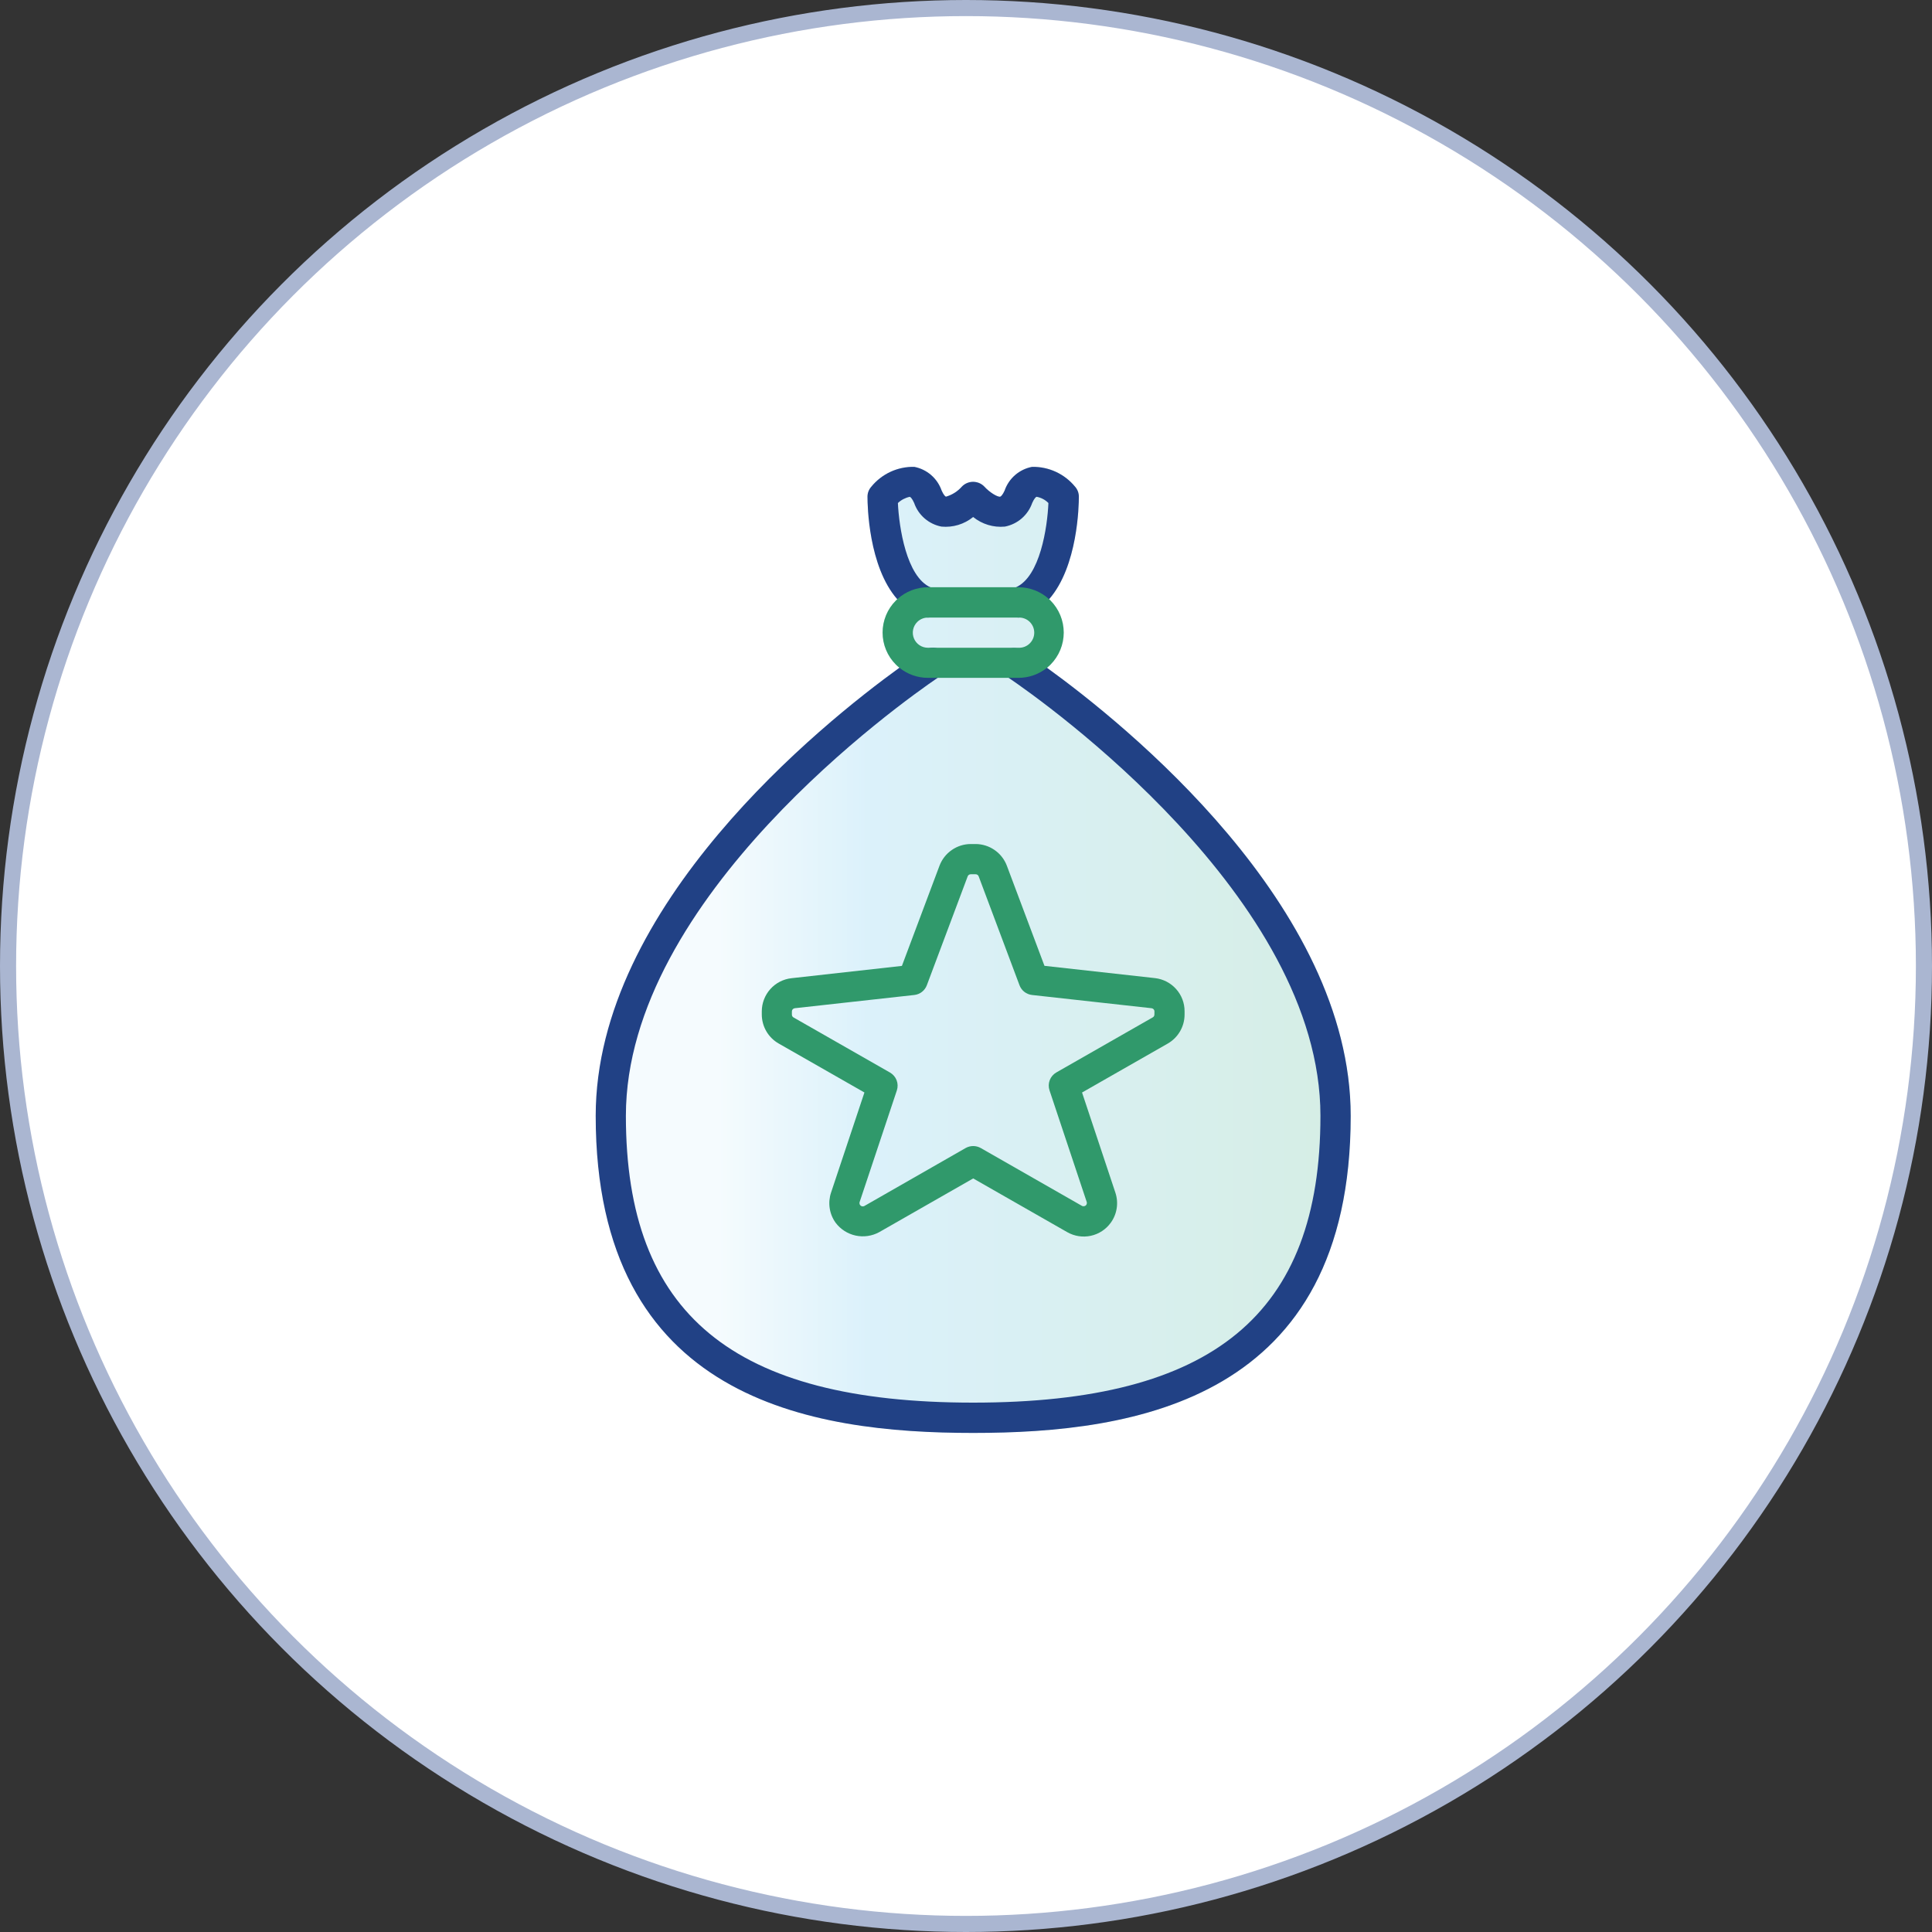
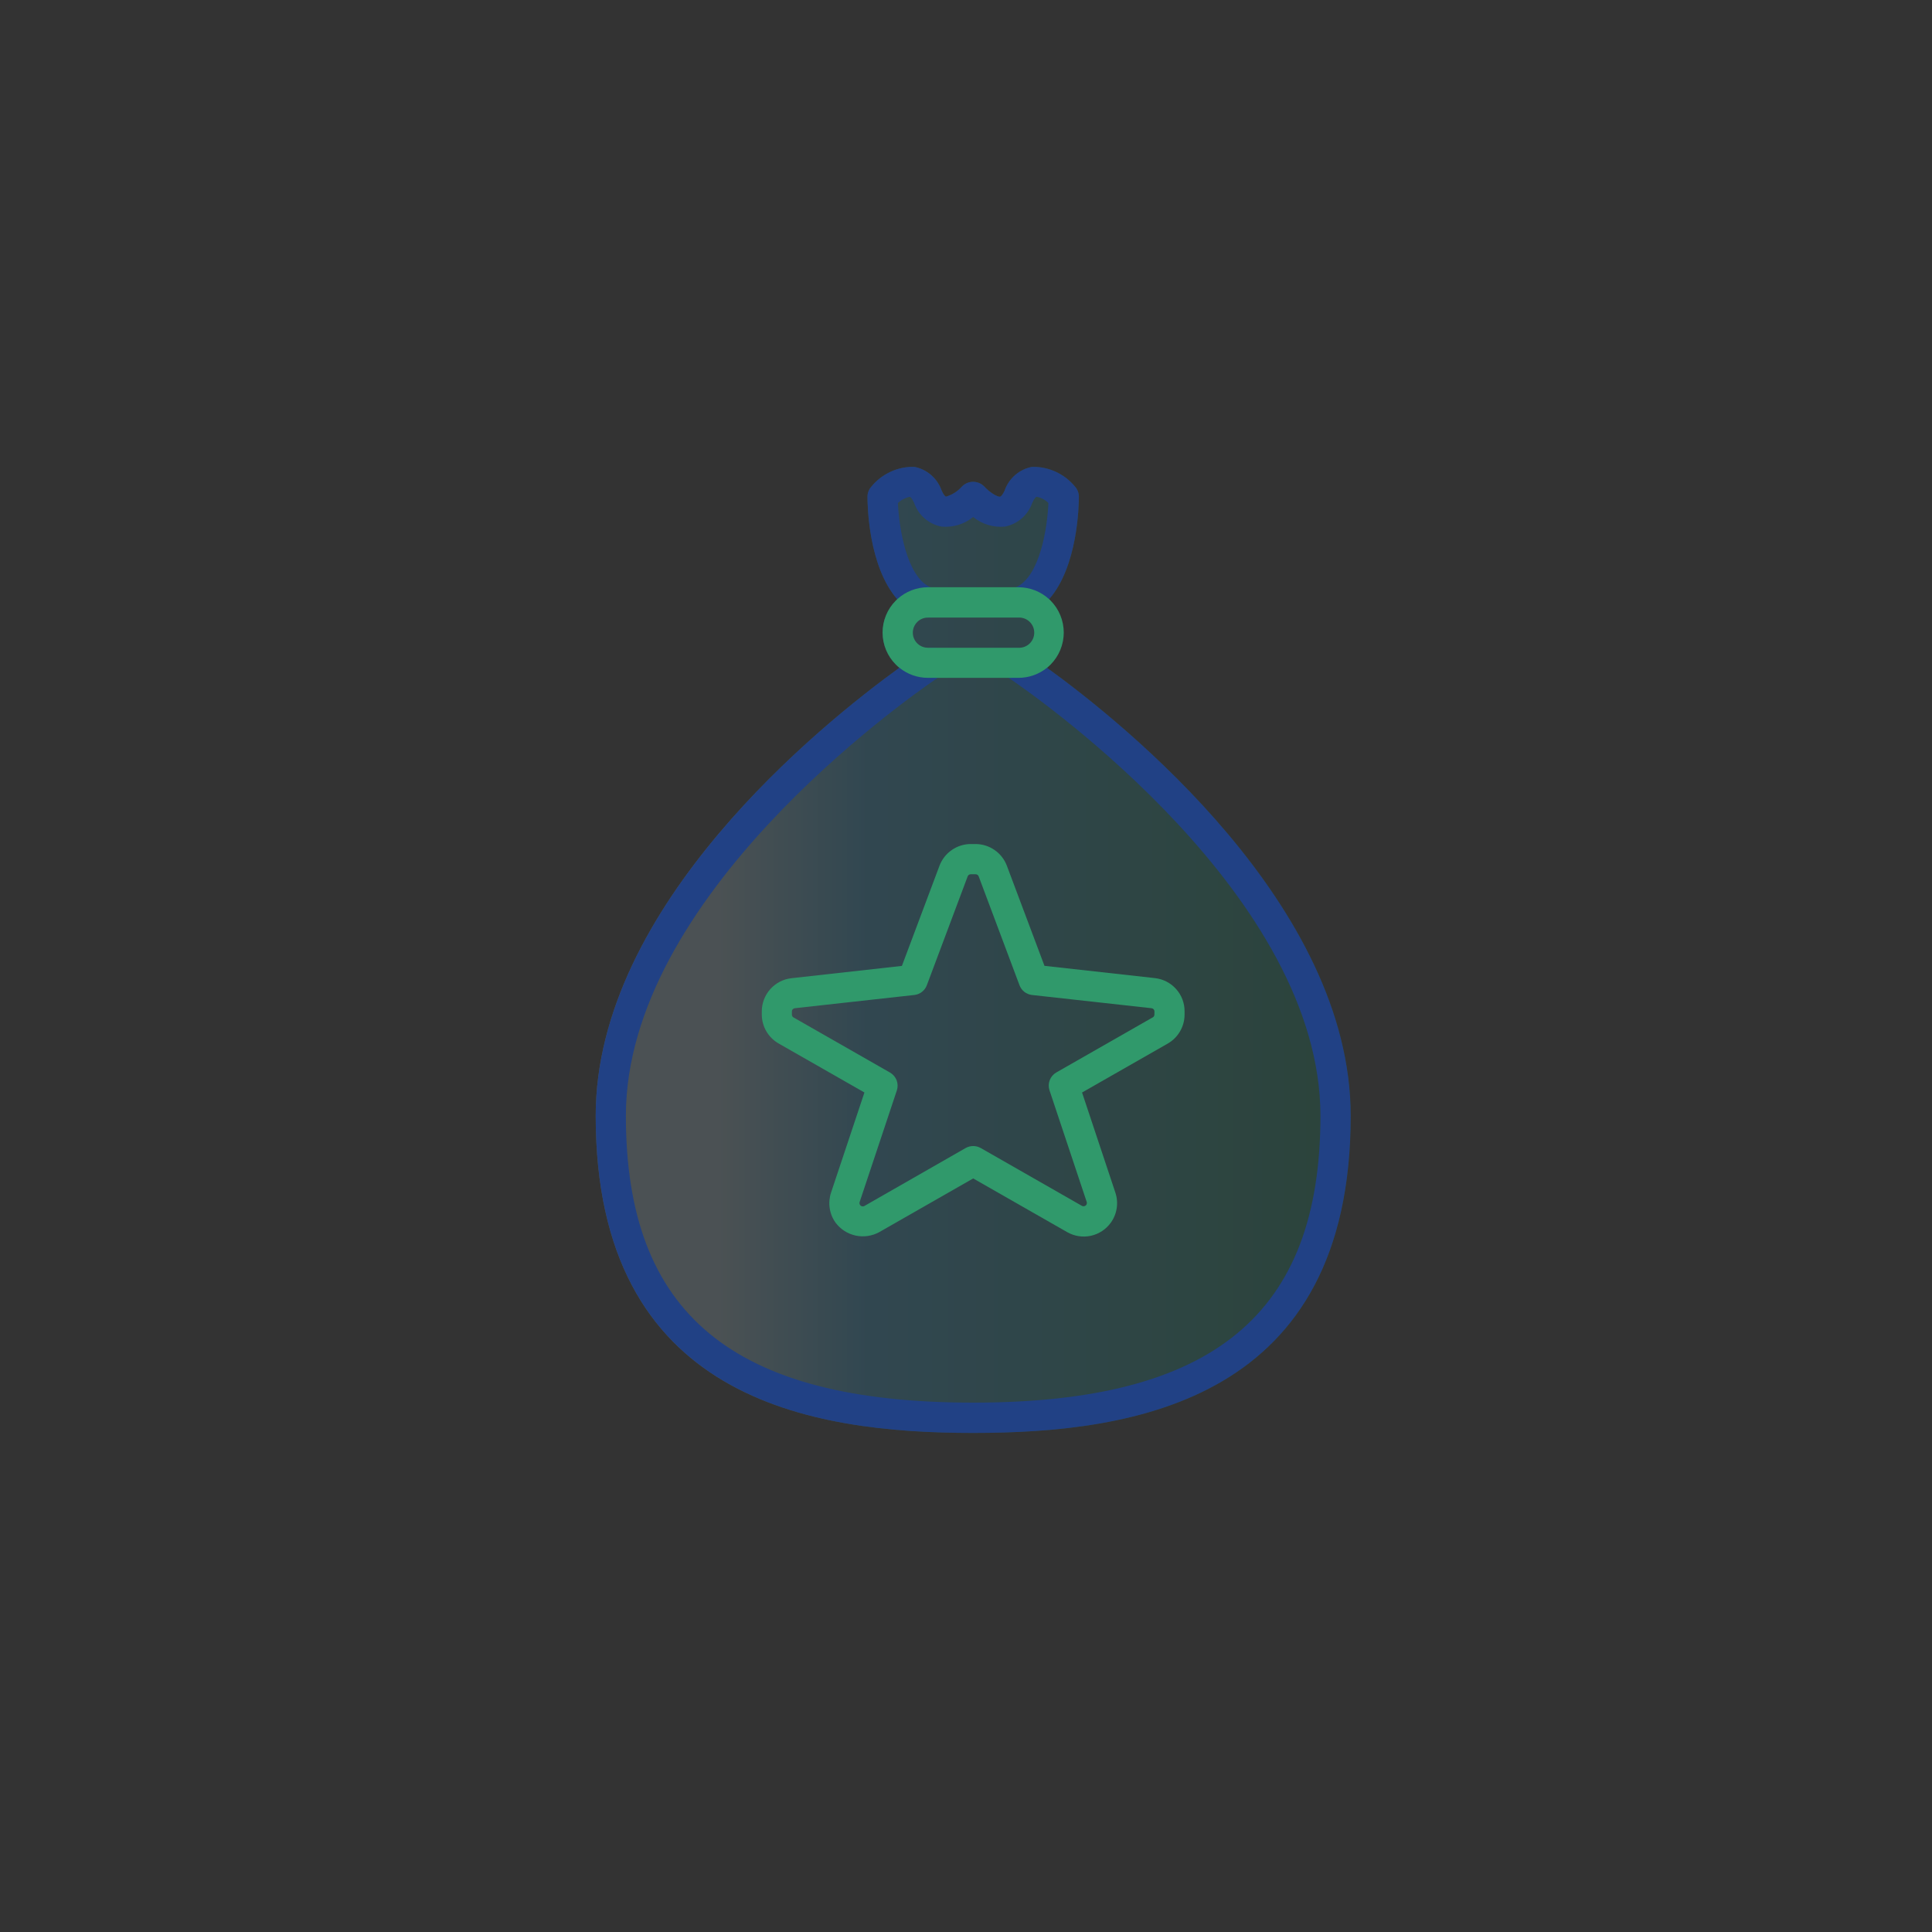
<svg xmlns="http://www.w3.org/2000/svg" width="120" height="120" viewBox="0 0 120 120" fill="none">
  <rect x="0" y="0" width="120" height="120" fill="#333333" stroke="none" />
-   <circle cx="60" cy="60" r="59.5" fill="white" stroke="#AAB6D1" />
  <g clip-path="url(#clip0_1478_1965)">
    <path opacity="0.17" d="M83.894 69.307C83.894 86.96 70.513 89.002 60.447 89.002C50.381 89.002 37 86.96 37 69.307C37 56.243 51.043 44.967 55.859 41.479C55.784 41.418 55.713 41.353 55.644 41.285C55.383 41.024 55.175 40.714 55.033 40.372C54.892 40.031 54.819 39.665 54.819 39.295C54.819 38.926 54.892 38.56 55.033 38.218C55.175 37.877 55.383 37.567 55.644 37.306L55.733 37.219C53.944 35.18 53.882 31.374 53.882 30.854C53.882 30.624 53.966 30.403 54.119 30.232C54.441 29.836 54.848 29.519 55.311 29.305C55.774 29.091 56.279 28.986 56.789 28.997C57.176 29.072 57.537 29.247 57.835 29.505C58.133 29.763 58.358 30.095 58.487 30.468C58.609 30.743 58.722 30.843 58.759 30.849C59.139 30.739 59.481 30.523 59.743 30.226C59.833 30.131 59.942 30.055 60.062 30.004C60.183 29.953 60.312 29.926 60.443 29.926C60.574 29.927 60.704 29.953 60.824 30.004C60.945 30.055 61.053 30.131 61.144 30.226C61.452 30.568 61.943 30.882 62.128 30.849C62.165 30.849 62.278 30.743 62.399 30.473C62.528 30.098 62.754 29.765 63.053 29.505C63.353 29.246 63.716 29.071 64.105 28.997C64.615 28.987 65.121 29.092 65.584 29.306C66.047 29.52 66.456 29.837 66.779 30.232C66.93 30.403 67.013 30.625 67.011 30.854C67.011 31.383 66.95 35.18 65.16 37.219L65.249 37.306C65.775 37.834 66.07 38.55 66.07 39.295C66.07 40.041 65.775 40.756 65.249 41.285C65.181 41.353 65.109 41.418 65.034 41.479C69.855 44.965 83.894 56.245 83.894 69.307Z" fill="url(#paint0_linear_1478_1965)" />
    <path d="M65.033 41.479C64.151 40.846 63.586 40.468 63.458 40.385C63.249 40.261 63.001 40.223 62.765 40.278C62.529 40.332 62.323 40.476 62.191 40.679C62.059 40.883 62.011 41.129 62.056 41.367C62.101 41.605 62.237 41.816 62.435 41.957L62.66 42.108C64.84 43.593 82.015 55.737 82.015 69.307C82.015 81.63 75.363 87.12 60.445 87.12C45.528 87.12 38.875 81.623 38.875 69.307C38.875 55.737 56.05 43.593 58.23 42.108L58.456 41.957C58.611 41.856 58.733 41.711 58.806 41.54C58.879 41.37 58.899 41.181 58.865 40.999C58.843 40.878 58.797 40.762 58.729 40.659C58.662 40.556 58.575 40.467 58.473 40.398C58.372 40.328 58.258 40.279 58.138 40.253C57.895 40.203 57.642 40.25 57.433 40.385C57.306 40.468 56.727 40.844 55.859 41.479C51.043 44.964 37 56.243 37 69.307C37 86.96 50.381 89.002 60.447 89.002C70.513 89.002 83.894 86.96 83.894 69.307C83.892 56.245 69.853 44.965 65.033 41.479ZM66.777 30.232C66.454 29.837 66.045 29.52 65.582 29.306C65.119 29.092 64.613 28.987 64.103 28.997C63.714 29.071 63.351 29.246 63.051 29.505C62.752 29.765 62.526 30.098 62.398 30.473C62.276 30.743 62.163 30.842 62.126 30.849C61.95 30.882 61.45 30.568 61.142 30.226C61.052 30.131 60.943 30.055 60.823 30.004C60.702 29.953 60.572 29.927 60.442 29.926C60.311 29.926 60.181 29.953 60.061 30.004C59.94 30.055 59.831 30.131 59.741 30.226C59.479 30.523 59.138 30.739 58.757 30.849C58.72 30.849 58.607 30.743 58.486 30.468C58.356 30.095 58.131 29.763 57.833 29.505C57.535 29.247 57.174 29.072 56.787 28.997C56.278 28.986 55.772 29.091 55.309 29.305C54.847 29.519 54.439 29.836 54.117 30.232C53.964 30.403 53.88 30.624 53.881 30.854C53.881 31.383 53.942 35.18 55.731 37.219C56.157 37.721 56.711 38.098 57.334 38.311C57.425 38.341 57.519 38.357 57.614 38.359H57.657C57.793 38.356 57.928 38.323 58.05 38.262C58.216 38.179 58.354 38.048 58.446 37.887C58.538 37.726 58.58 37.541 58.567 37.355C58.554 37.17 58.486 36.993 58.372 36.846C58.258 36.699 58.103 36.59 57.926 36.532C57.883 36.517 57.841 36.501 57.8 36.482C56.295 35.821 55.84 32.734 55.77 31.244C55.975 31.05 56.23 30.917 56.507 30.858C56.542 30.858 56.657 30.963 56.778 31.237C56.907 31.61 57.131 31.942 57.429 32.2C57.727 32.458 58.088 32.633 58.475 32.708C59.185 32.776 59.892 32.562 60.445 32.112C60.998 32.561 61.706 32.775 62.415 32.708C62.802 32.633 63.163 32.458 63.461 32.2C63.759 31.941 63.984 31.609 64.114 31.237C64.234 30.962 64.348 30.861 64.383 30.856C64.663 30.906 64.92 31.041 65.119 31.244C65.055 32.738 64.606 35.819 63.091 36.482C63.048 36.5 63.006 36.517 62.962 36.532C62.751 36.602 62.571 36.745 62.456 36.935C62.357 37.1 62.31 37.29 62.323 37.482C62.335 37.673 62.406 37.856 62.526 38.006C62.645 38.156 62.808 38.266 62.992 38.32C63.176 38.375 63.373 38.371 63.555 38.311C64.178 38.099 64.732 37.723 65.158 37.221C66.948 35.182 67.01 31.376 67.01 30.856C67.012 30.626 66.929 30.404 66.777 30.232Z" fill="#214185" />
    <path d="M73.049 61.429C72.709 61.049 72.24 60.808 71.733 60.752L64.874 59.99L62.537 53.77C62.388 53.376 62.122 53.036 61.776 52.796C61.429 52.556 61.019 52.426 60.597 52.424H60.296C59.874 52.425 59.463 52.555 59.117 52.795C58.77 53.035 58.505 53.374 58.355 53.768L56.019 59.994L49.16 60.758C48.652 60.814 48.184 61.056 47.844 61.437C47.504 61.818 47.316 62.311 47.316 62.821V63.017C47.318 63.382 47.415 63.741 47.599 64.056C47.783 64.372 48.047 64.633 48.364 64.814L53.691 67.856L51.618 74.074C51.514 74.385 51.485 74.717 51.534 75.042C51.582 75.367 51.707 75.676 51.899 75.943C52.204 76.351 52.646 76.635 53.144 76.743C53.642 76.851 54.163 76.775 54.609 76.531L60.447 73.195L66.289 76.532C66.733 76.785 67.255 76.865 67.754 76.757C68.254 76.648 68.696 76.358 68.994 75.943C69.186 75.677 69.312 75.369 69.361 75.044C69.411 74.72 69.382 74.388 69.278 74.077L67.208 67.858L72.534 64.816C72.85 64.634 73.113 64.372 73.296 64.056C73.479 63.74 73.576 63.382 73.576 63.017V62.814C73.579 62.303 73.391 61.809 73.049 61.429ZM71.702 63.017C71.701 63.051 71.693 63.084 71.677 63.114C71.661 63.144 71.637 63.168 71.608 63.186L65.612 66.611C65.423 66.719 65.278 66.888 65.201 67.09C65.123 67.292 65.118 67.515 65.186 67.721L67.502 74.668C67.51 74.699 67.51 74.731 67.502 74.761C67.497 74.792 67.484 74.821 67.465 74.846C67.435 74.883 67.393 74.908 67.347 74.918C67.301 74.929 67.252 74.924 67.209 74.903L60.916 71.306C60.773 71.225 60.612 71.183 60.447 71.183C60.283 71.183 60.121 71.225 59.978 71.306L53.685 74.908C53.643 74.931 53.593 74.938 53.546 74.927C53.498 74.918 53.455 74.892 53.426 74.853C53.407 74.828 53.394 74.799 53.389 74.769C53.381 74.738 53.381 74.706 53.389 74.675L55.705 67.728C55.773 67.522 55.768 67.299 55.691 67.097C55.613 66.895 55.468 66.726 55.28 66.618L49.283 63.193C49.253 63.176 49.229 63.151 49.212 63.121C49.195 63.091 49.186 63.057 49.186 63.022V62.821C49.186 62.772 49.203 62.725 49.235 62.689C49.268 62.653 49.313 62.63 49.361 62.623L56.791 61.8C56.964 61.781 57.127 61.714 57.264 61.608C57.401 61.501 57.506 61.359 57.567 61.197L60.105 54.429C60.12 54.392 60.145 54.359 60.179 54.336C60.212 54.314 60.252 54.302 60.292 54.302H60.597C60.638 54.301 60.678 54.313 60.712 54.336C60.746 54.358 60.772 54.391 60.786 54.429L63.324 61.197C63.385 61.359 63.489 61.501 63.626 61.608C63.763 61.713 63.926 61.78 64.098 61.8L71.531 62.623C71.578 62.631 71.622 62.654 71.656 62.689C71.688 62.725 71.705 62.772 71.705 62.821L71.702 63.017ZM65.25 37.3L65.16 37.214C64.641 36.738 63.964 36.475 63.26 36.475H57.634C56.93 36.475 56.252 36.739 55.733 37.214L55.645 37.3C55.383 37.561 55.175 37.871 55.034 38.212C54.892 38.554 54.819 38.92 54.819 39.289C54.819 39.659 54.892 40.025 55.034 40.367C55.175 40.708 55.383 41.018 55.645 41.279C55.713 41.347 55.785 41.412 55.86 41.473C56.362 41.88 56.988 42.102 57.634 42.103H63.26C63.907 42.102 64.533 41.88 65.035 41.473C65.11 41.412 65.182 41.347 65.25 41.279C65.775 40.75 66.07 40.035 66.07 39.289C66.07 38.544 65.775 37.829 65.25 37.3ZM57.634 38.358H63.26C63.387 38.353 63.513 38.373 63.632 38.418C63.75 38.462 63.859 38.53 63.95 38.618C64.041 38.706 64.114 38.811 64.164 38.927C64.214 39.044 64.239 39.169 64.239 39.296C64.239 39.422 64.214 39.548 64.164 39.664C64.114 39.781 64.041 39.886 63.95 39.973C63.859 40.061 63.75 40.129 63.632 40.174C63.513 40.218 63.387 40.239 63.26 40.233H57.634C57.449 40.233 57.267 40.179 57.113 40.076C56.959 39.973 56.838 39.827 56.767 39.655C56.696 39.484 56.678 39.295 56.714 39.113C56.75 38.931 56.84 38.764 56.971 38.633C57.142 38.461 57.374 38.363 57.617 38.36L57.634 38.358Z" fill="#30996B" />
  </g>
  <defs>
    <linearGradient id="paint0_linear_1478_1965" x1="37" y1="59.001" x2="83.894" y2="59.001" gradientUnits="userSpaceOnUse">
      <stop offset="0.16" stop-color="#C4E8F5" />
      <stop offset="0.36" stop-color="#29ABE2" />
      <stop offset="1" stop-color="#089761" />
    </linearGradient>
    <clipPath id="clip0_1478_1965">
      <rect width="46.894" height="60" fill="white" transform="translate(37 29)" />
    </clipPath>
  </defs>
</svg>